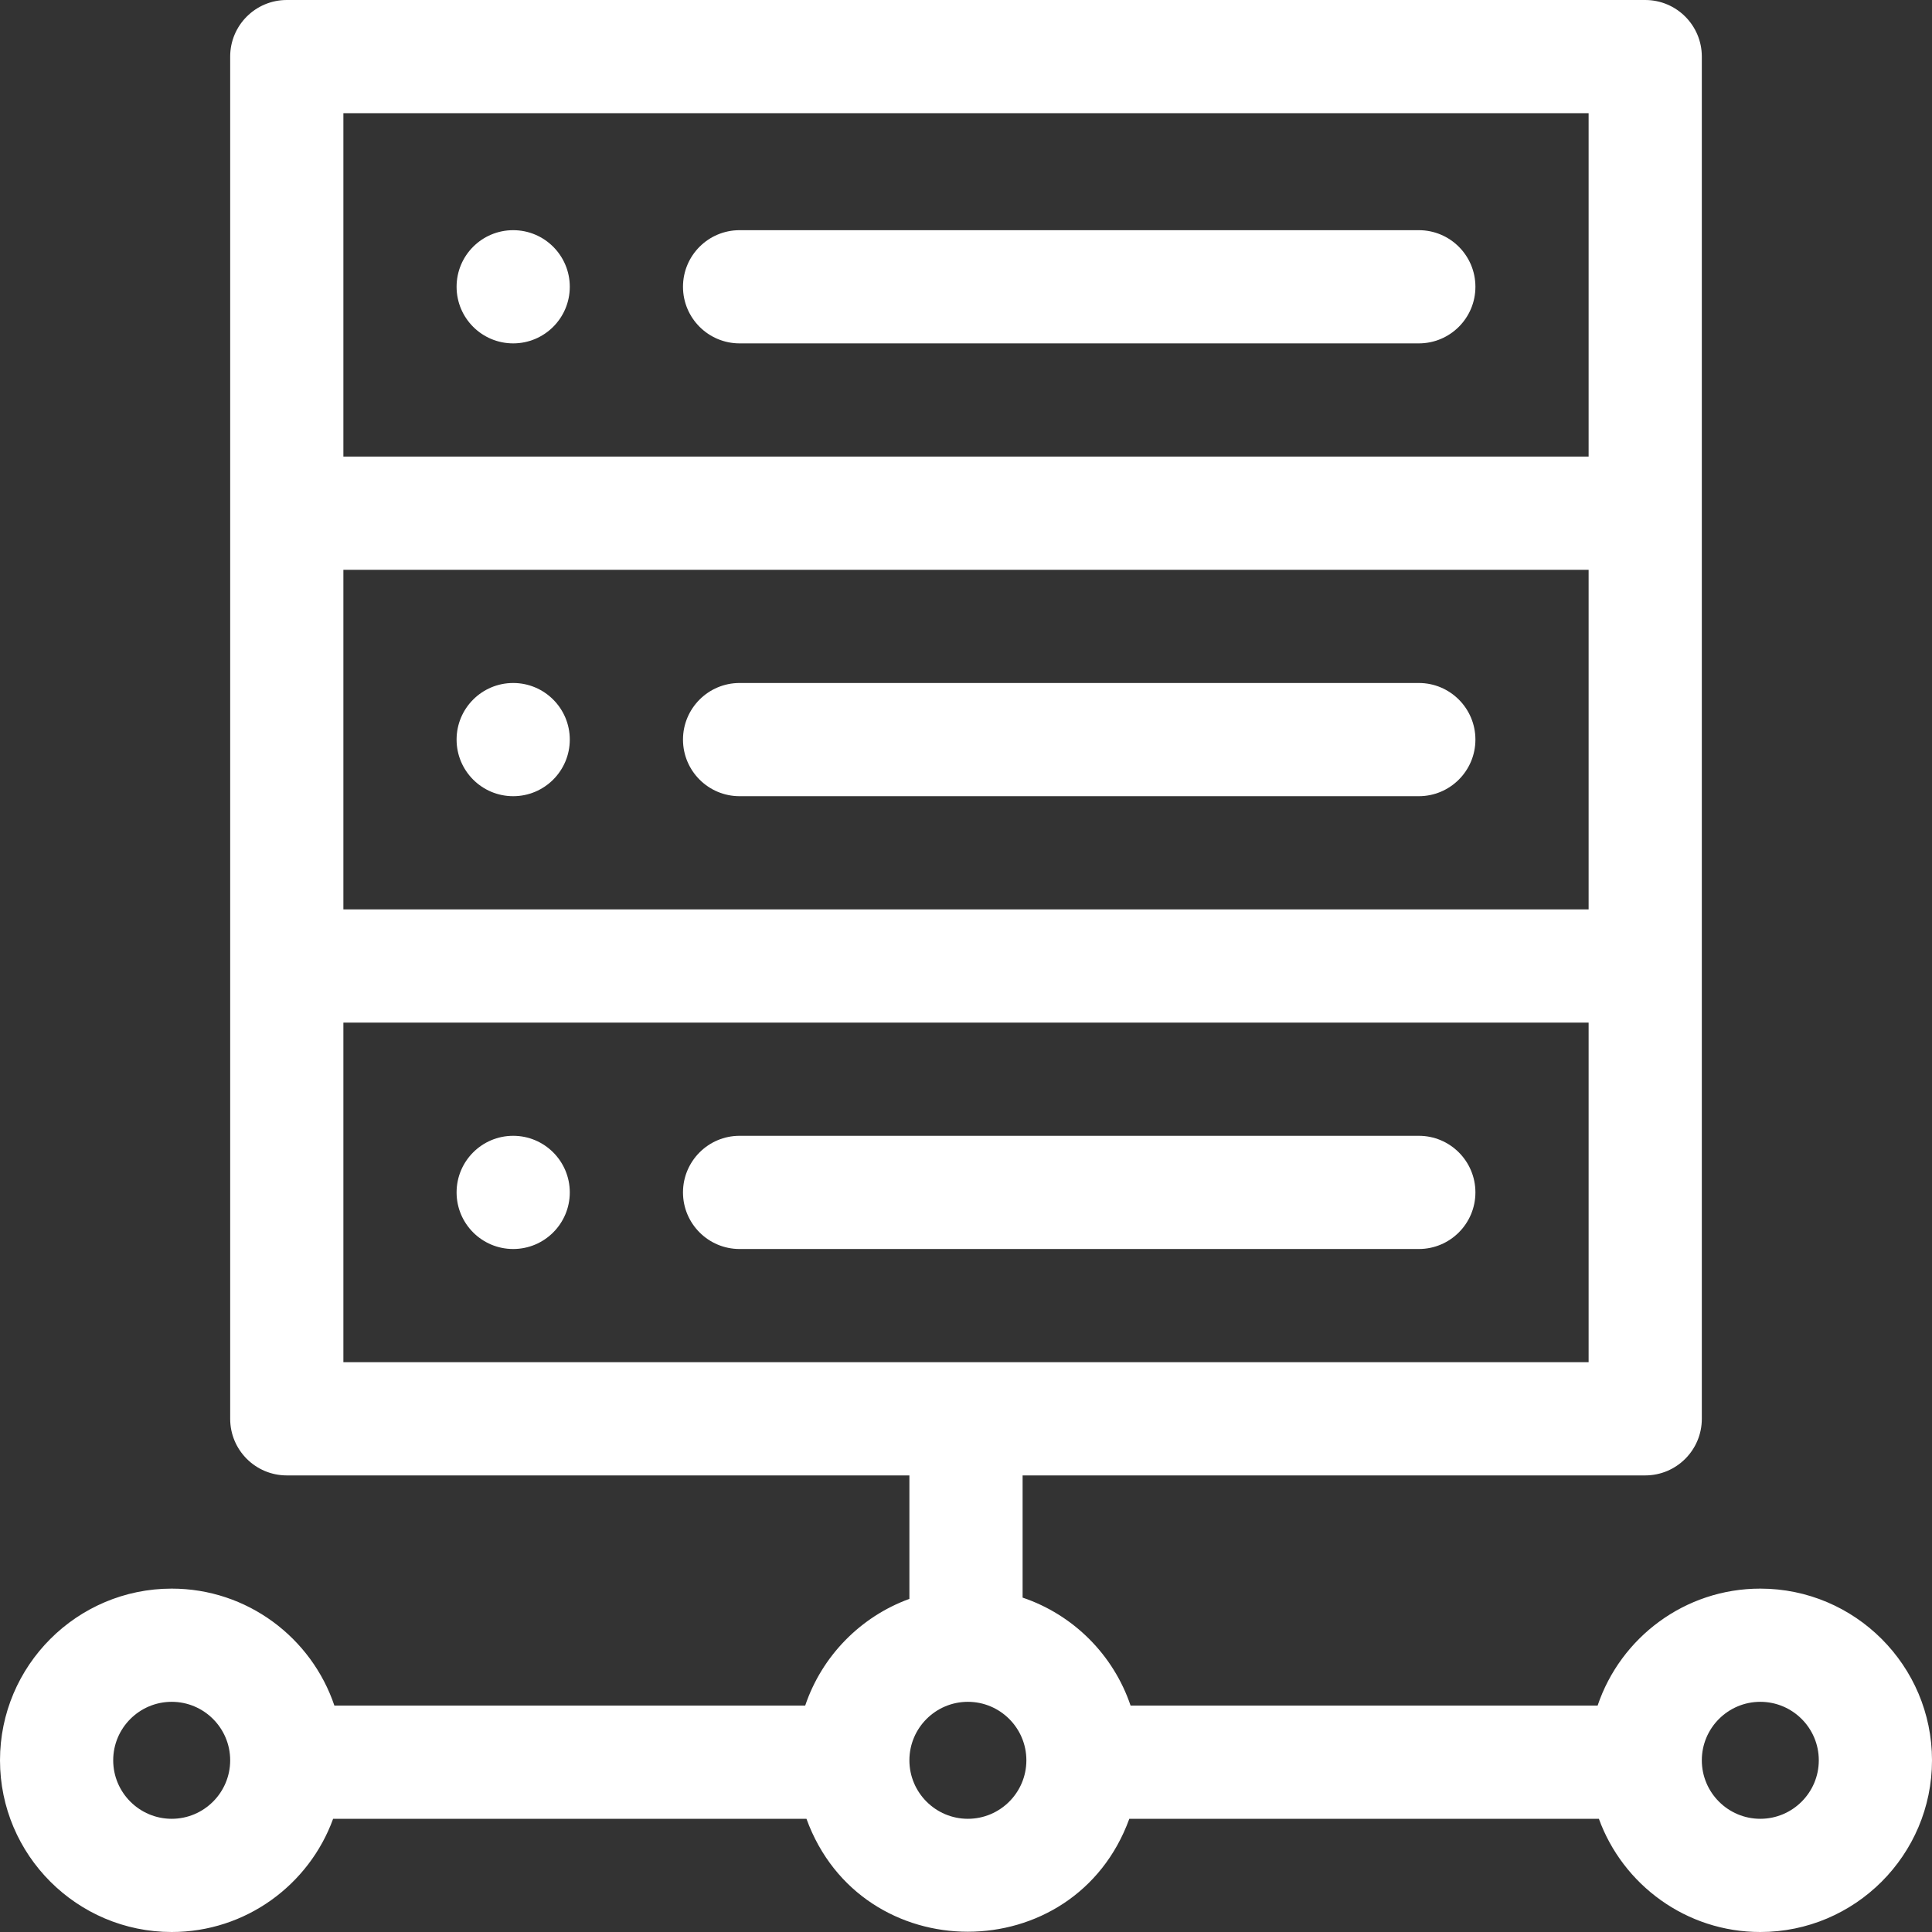
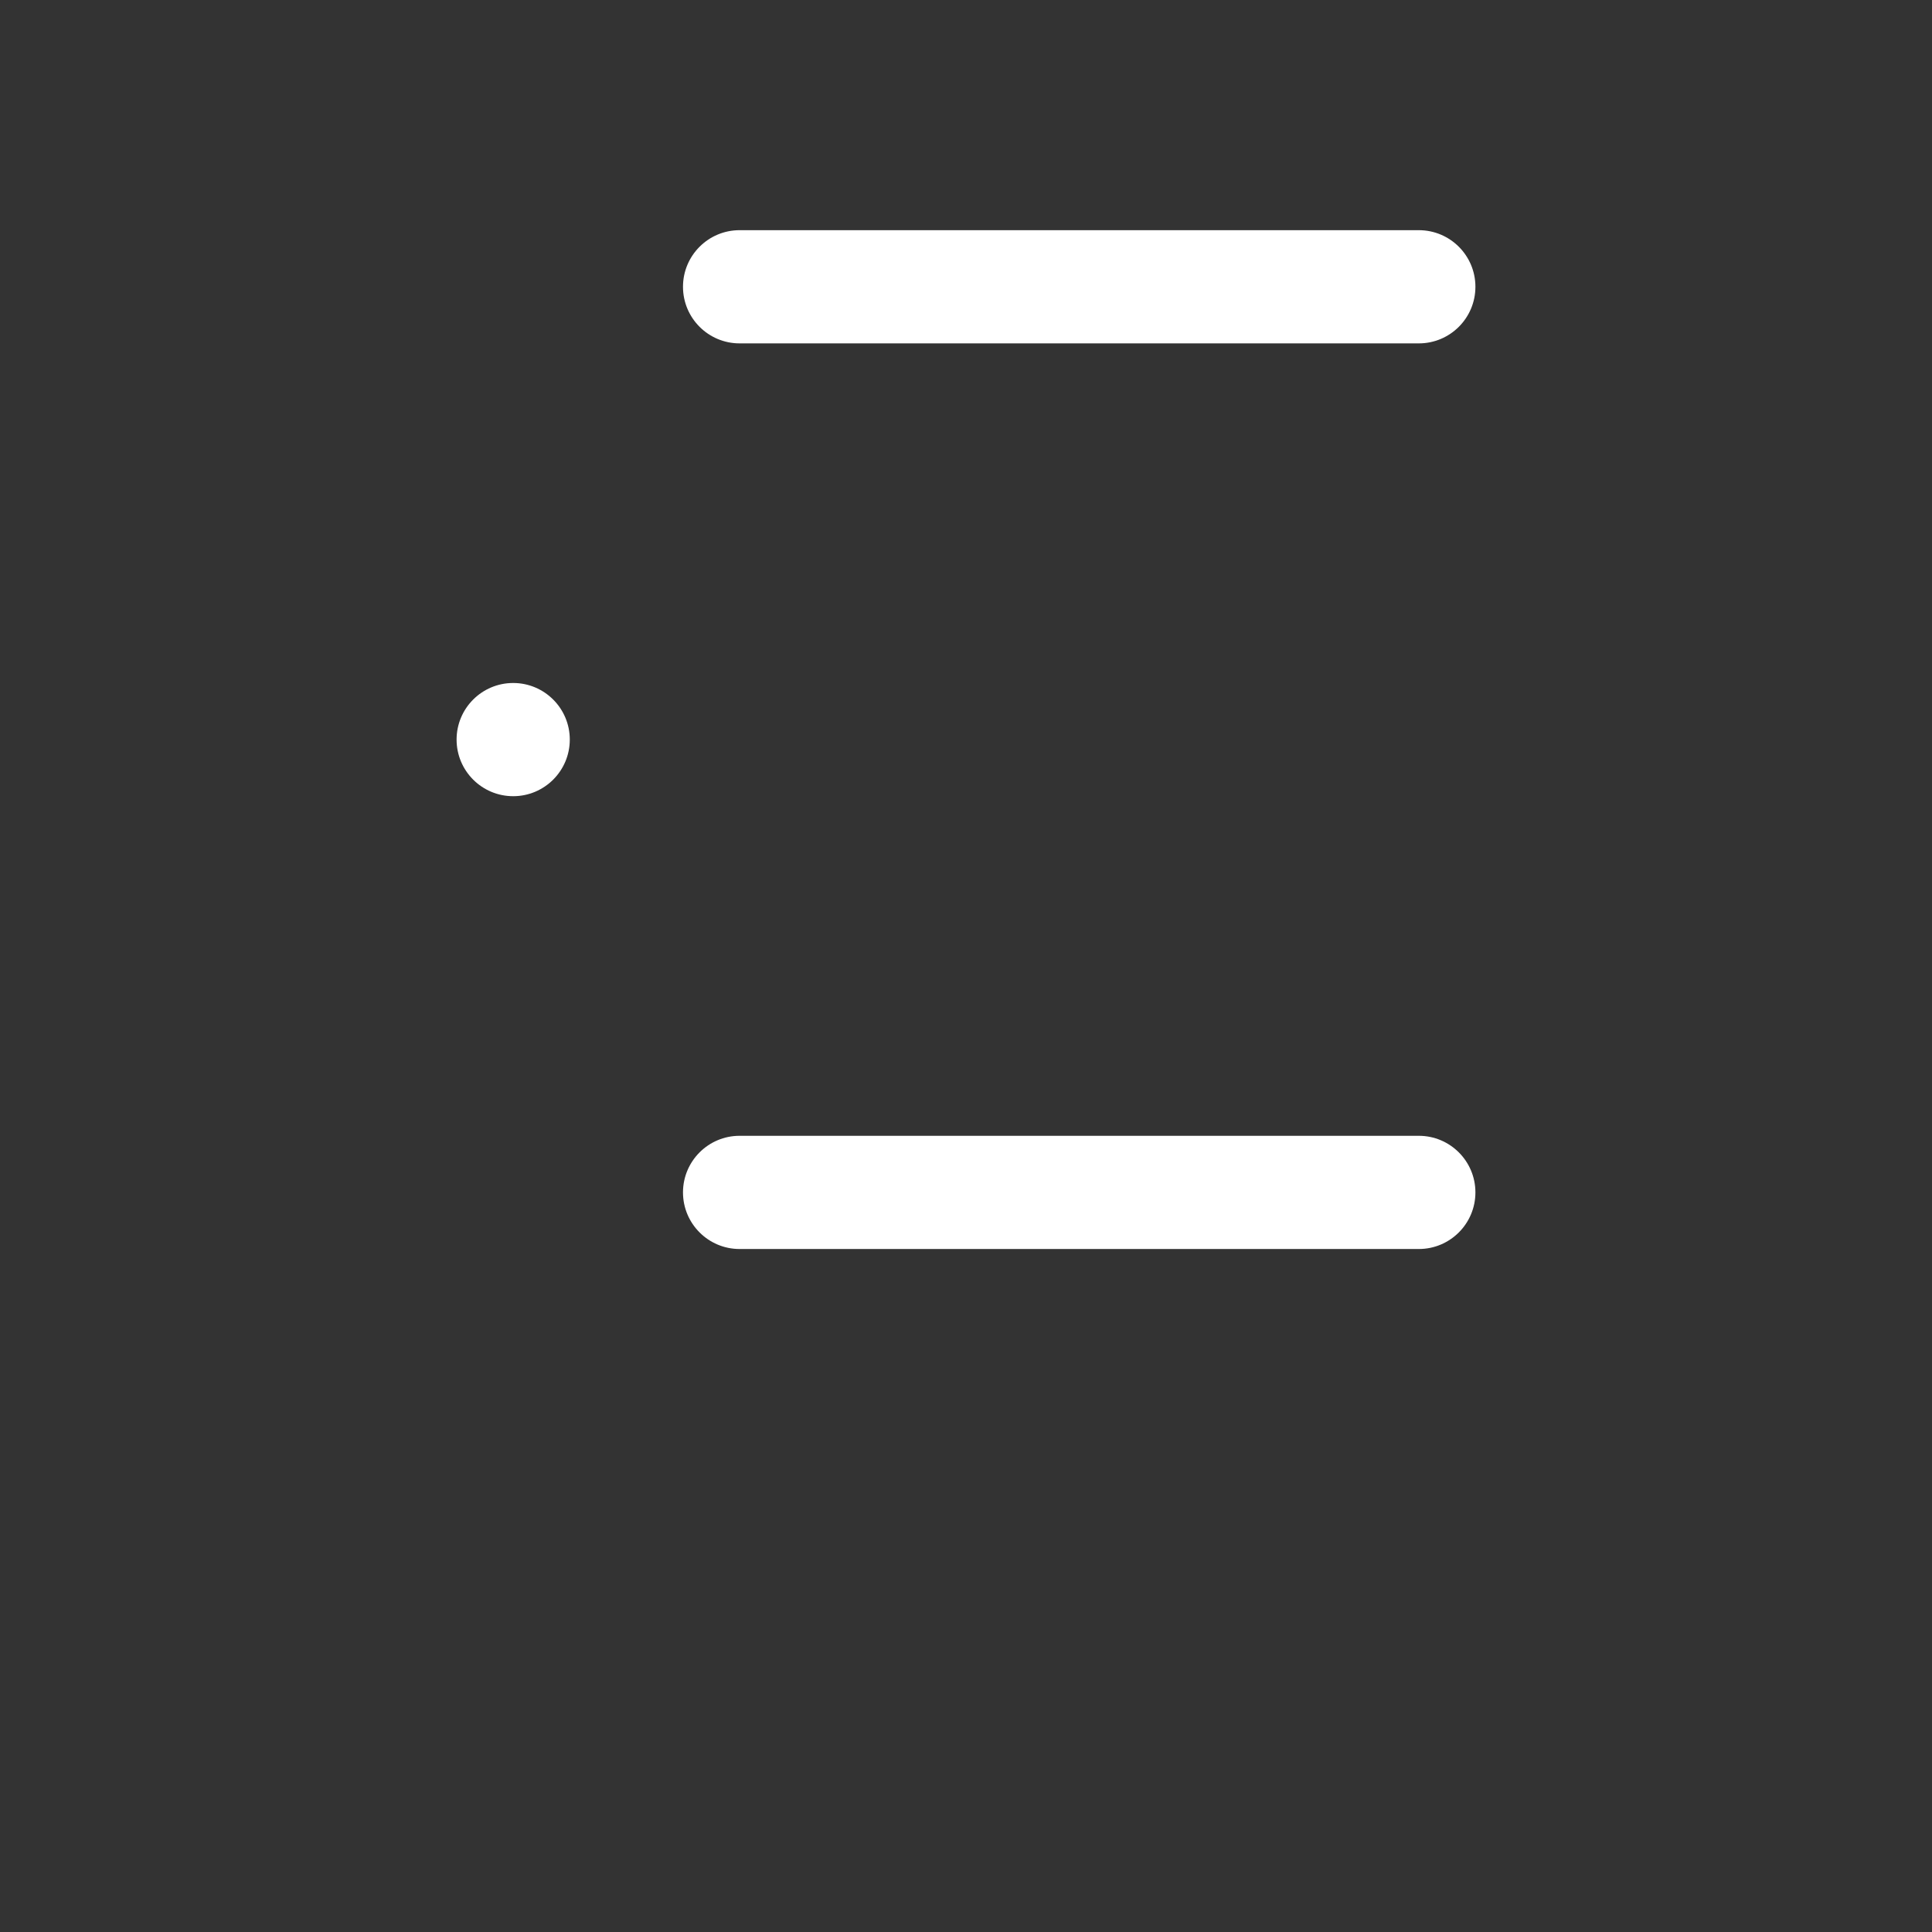
<svg xmlns="http://www.w3.org/2000/svg" width="64" height="64" viewBox="0 0 64 64" fill="none">
  <rect x="0" y="0" width="64" height="64" fill="#333333" stroke="none" />
-   <path d="M58.312 52.625C55.81 52.625 53.681 54.25 52.923 56.5H37.452C36.886 54.82 35.555 53.489 33.875 52.923V48.875H54.5C55.535 48.875 56.375 48.035 56.375 47V1.875C56.375 0.84 55.535 0 54.5 0H9.5C8.464 0 7.625 0.84 7.625 1.875V47C7.625 48.035 8.464 48.875 9.5 48.875H30.125V52.965C28.504 53.554 27.225 54.862 26.673 56.5H11.077C10.319 54.25 8.19 52.625 5.688 52.625C2.551 52.625 0 55.176 0 58.312C0 61.449 2.551 64 5.688 64C8.143 64 10.241 62.435 11.035 60.25H26.715C28.529 65.241 35.598 65.235 37.41 60.25H52.965C53.759 62.435 55.856 64 58.312 64C61.449 64 64 61.449 64 58.312C64 55.176 61.449 52.625 58.312 52.625ZM11.375 18.875H52.625V30.125H11.375V18.875ZM52.625 3.75V15.125H11.375V3.75H52.625ZM11.375 33.875H52.625V45.125H11.375V33.875ZM5.688 60.25C4.619 60.25 3.75 59.381 3.75 58.312C3.75 57.244 4.619 56.375 5.688 56.375C6.756 56.375 7.625 57.244 7.625 58.312C7.625 59.381 6.756 60.25 5.688 60.25ZM32.062 60.25C30.994 60.25 30.125 59.381 30.125 58.312C30.125 57.244 30.994 56.375 32.062 56.375C33.131 56.375 34 57.244 34 58.312C34 59.381 33.131 60.25 32.062 60.25ZM58.312 60.25C57.244 60.25 56.375 59.381 56.375 58.312C56.375 57.244 57.244 56.375 58.312 56.375C59.381 56.375 60.25 57.244 60.25 58.312C60.25 59.381 59.381 60.25 58.312 60.25Z" fill="white" />
-   <path d="M17 11.375C18.035 11.375 18.875 10.536 18.875 9.5C18.875 8.464 18.035 7.625 17 7.625C15.964 7.625 15.125 8.464 15.125 9.5C15.125 10.536 15.964 11.375 17 11.375Z" fill="white" />
  <path d="M17 26.375C18.035 26.375 18.875 25.535 18.875 24.5C18.875 23.465 18.035 22.625 17 22.625C15.964 22.625 15.125 23.465 15.125 24.5C15.125 25.535 15.964 26.375 17 26.375Z" fill="white" />
-   <path d="M17 41.375C18.035 41.375 18.875 40.535 18.875 39.5C18.875 38.465 18.035 37.625 17 37.625C15.964 37.625 15.125 38.465 15.125 39.5C15.125 40.535 15.964 41.375 17 41.375Z" fill="white" />
  <path d="M24.5 11.375H47C48.035 11.375 48.875 10.536 48.875 9.5C48.875 8.464 48.035 7.625 47 7.625H24.5C23.465 7.625 22.625 8.464 22.625 9.5C22.625 10.536 23.465 11.375 24.5 11.375Z" fill="white" />
-   <path d="M47 22.625H24.5C23.465 22.625 22.625 23.465 22.625 24.5C22.625 25.535 23.465 26.375 24.5 26.375H47C48.035 26.375 48.875 25.535 48.875 24.5C48.875 23.465 48.035 22.625 47 22.625Z" fill="white" />
  <path d="M48.875 39.5C48.875 38.465 48.035 37.625 47 37.625H24.5C23.465 37.625 22.625 38.465 22.625 39.5C22.625 40.535 23.465 41.375 24.5 41.375H47C48.035 41.375 48.875 40.535 48.875 39.5Z" fill="white" />
</svg>